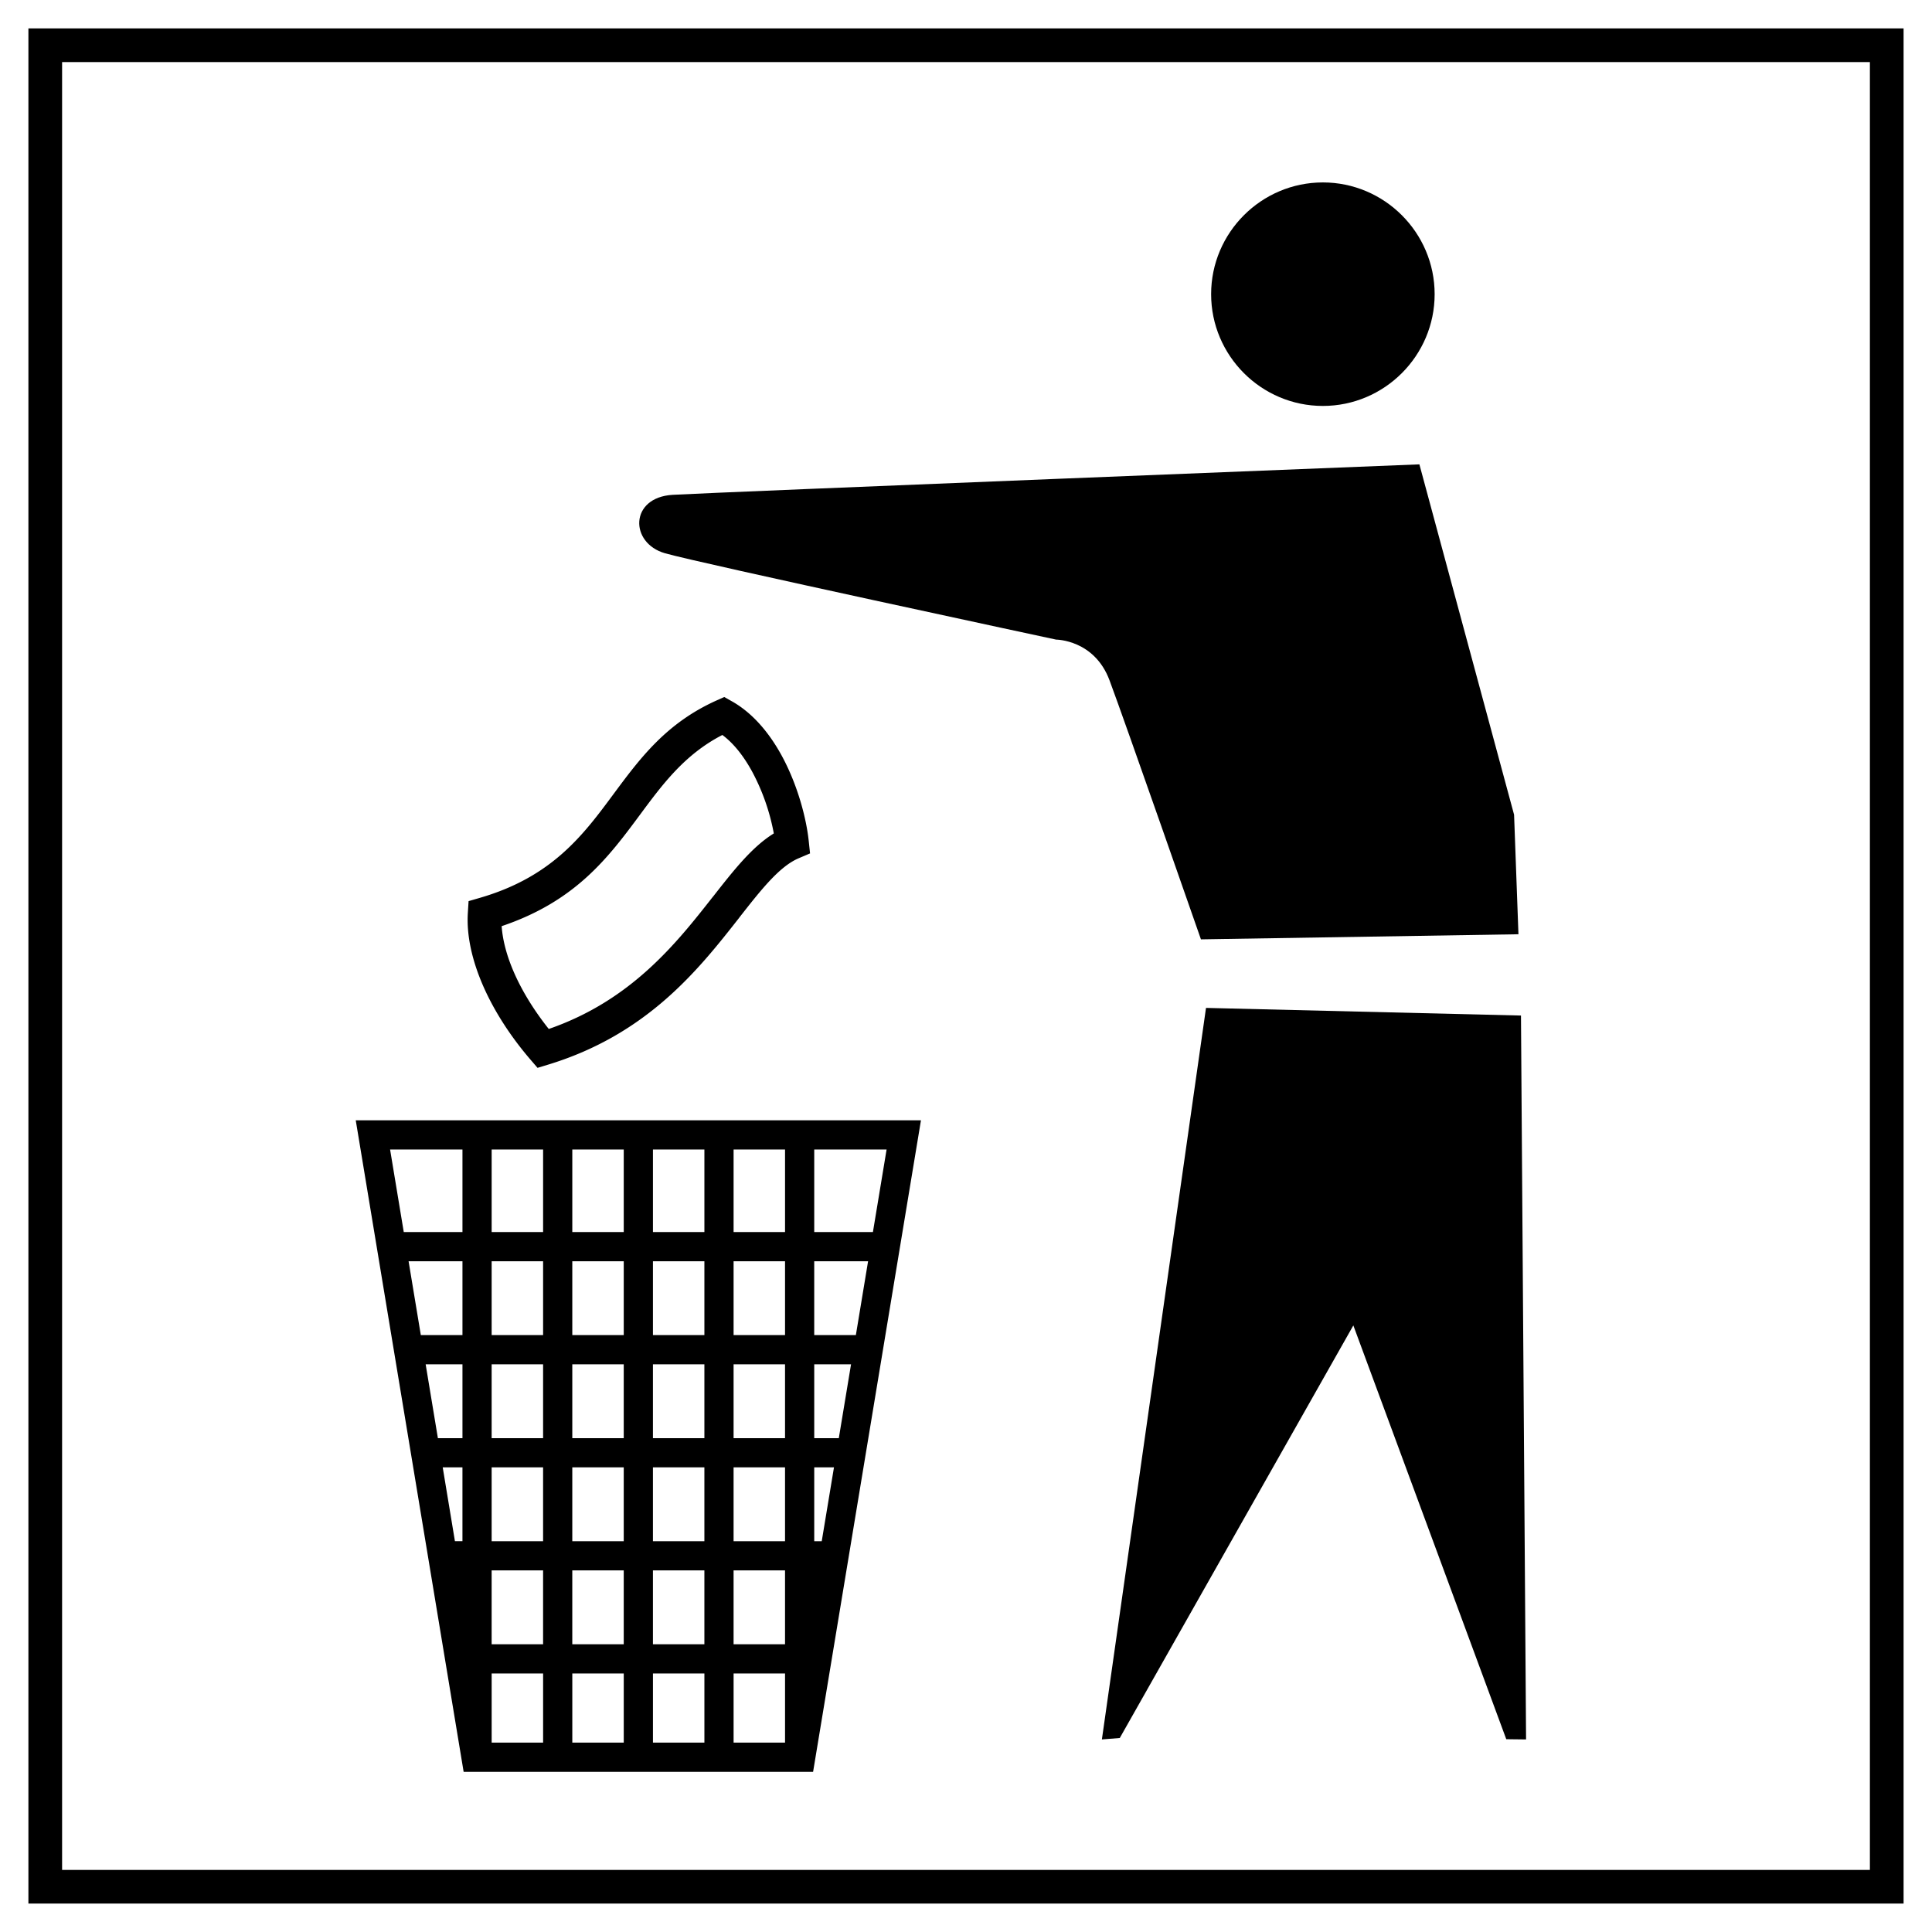
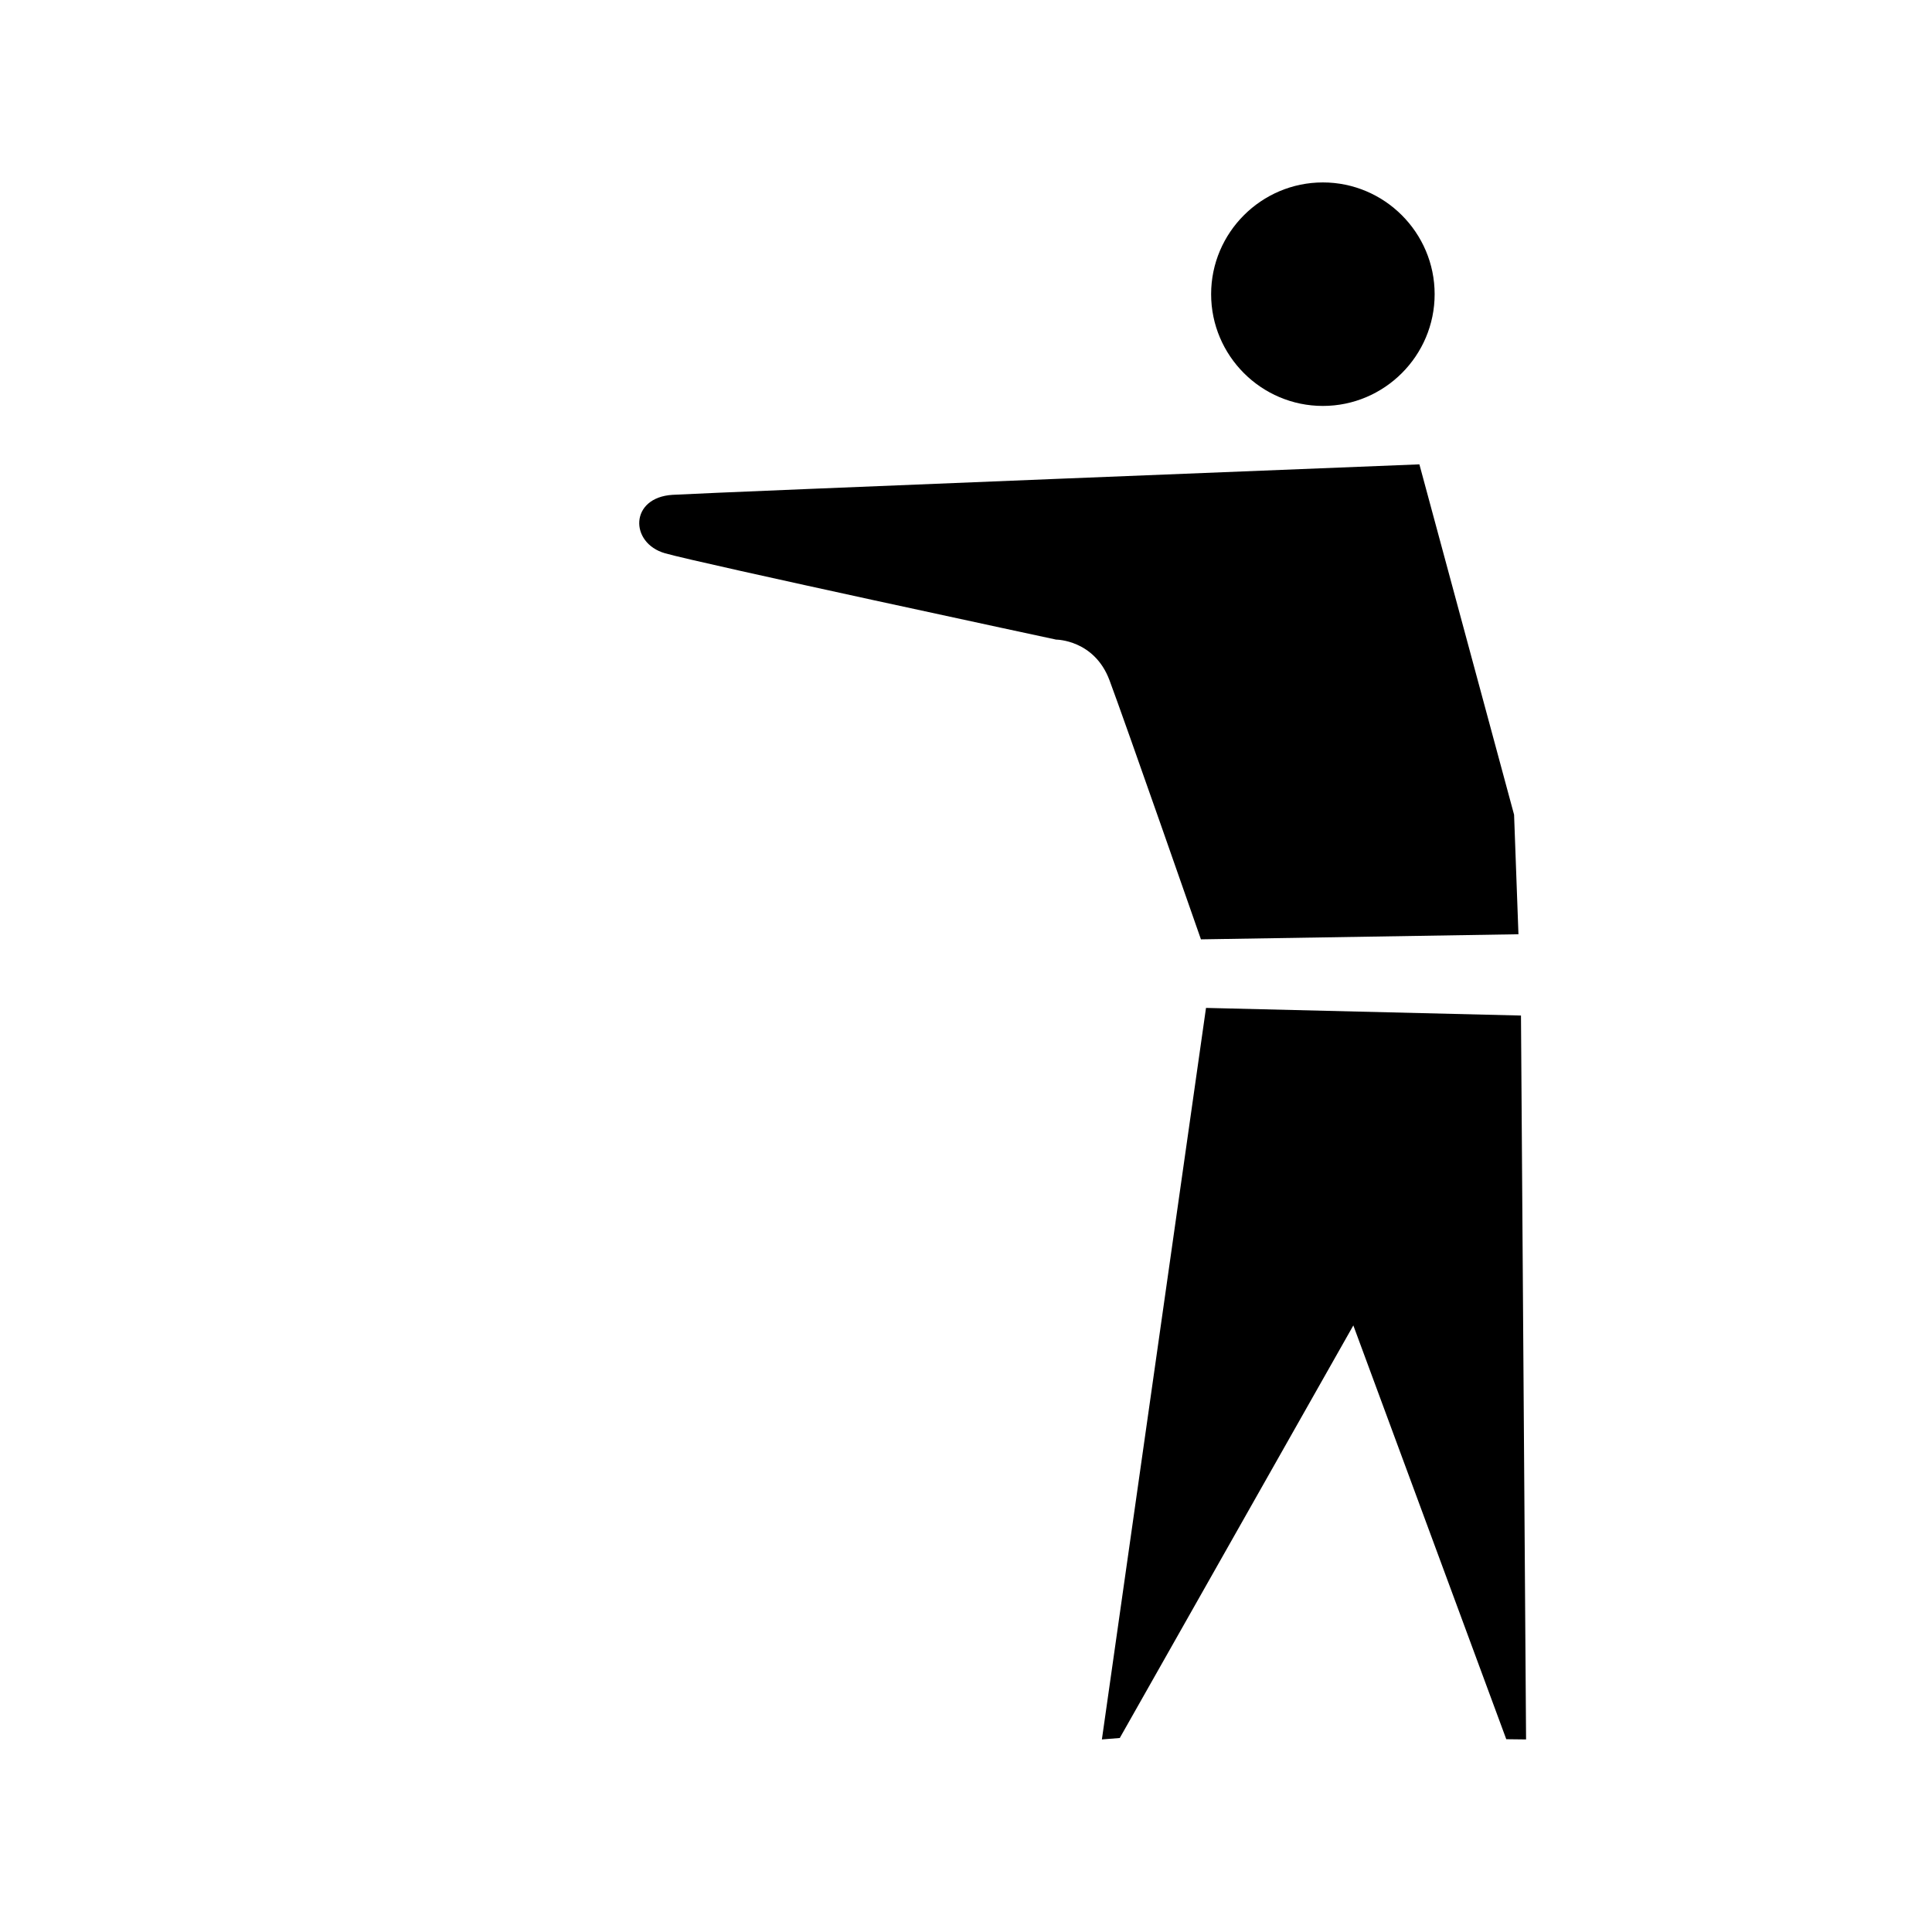
<svg xmlns="http://www.w3.org/2000/svg" width="2500" height="2500" viewBox="0 0 192.756 192.756">
-   <path fill-rule="evenodd" clip-rule="evenodd" fill="#fff" d="M0 0h192.756v192.756H0V0z" />
-   <path d="M2.834 2.834h187.087v187.087H2.834V2.834zm3.361 3.362v180.365H186.56V6.196H6.195z" />
  <path d="M120.324 100.559l31.424.762.508 72.223-1.975-.023-15.258-41.283-23.302 41.162-1.785.143 10.388-72.984zm21.289-54.23s-70.197 2.787-74.503 3.04c-4.309.256-4.309 4.815-.762 5.83 3.549 1.013 39.025 8.615 39.025 8.615s3.803 0 5.322 4.055c1.521 4.056 9.123 25.85 9.123 25.85l31.678-.509-.436-11.927-9.447-34.954zm-9.631-28.128c6.143 0 11.152 5.008 11.152 11.149s-5.009 11.15-11.152 11.15c-6.141 0-11.148-5.01-11.148-11.151s5.008-11.148 11.148-11.148z" fill-rule="evenodd" clip-rule="evenodd" />
-   <path d="M53.63 106.539l-.719-.836c-1.999-2.326-3.643-4.885-4.734-7.4-1.08-2.492-1.64-4.979-1.501-7.219l.074-1.178 1.141-.332c7.203-2.095 10.3-6.271 13.3-10.322 2.662-3.59 5.263-7.103 10.298-9.366l.769-.345.734.412c2.146 1.199 3.816 3.247 5.04 5.512 1.543 2.861 2.415 6.148 2.657 8.454l.13 1.226-1.141.486c-1.92.817-3.749 3.146-5.919 5.917v.007c-4.022 5.124-9.13 11.637-19.087 14.668l-1.042.316zm1.12-3.879c8.27-2.861 12.782-8.614 16.367-13.181v.007c2.097-2.678 3.919-4.995 6.086-6.334a21.216 21.216 0 0 0-2.126-6.102c-.8-1.483-1.804-2.83-3.007-3.721-3.75 1.934-5.948 4.896-8.187 7.916-3.161 4.268-6.417 8.66-13.833 11.158.101 1.425.522 2.987 1.21 4.573.829 1.913 2.036 3.856 3.49 5.684zM35.493 111.773h56.391l-10.761 65H46.257l-10.764-65zm3.426 2.913l1.365 8.238h5.856v-8.238h-7.221zm1.846 11.152l1.221 7.365h4.154v-7.365h-5.375zm1.703 10.279l1.221 7.369h2.451v-7.369h-3.672zm1.702 10.281l1.219 7.367h.75v-7.367H44.17zm4.883 27.463h5.133v-6.9h-5.133v6.9zm8.046 0h5.133v-6.9h-5.133v6.9zm8.046 0h5.133v-6.9h-5.133v6.9zm8.046 0h5.133v-6.9h-5.133v6.9zm8.794-20.095l1.221-7.367h-1.969v7.367h.748zm1.703-10.28l1.221-7.369h-3.672v7.369h2.451zm1.702-10.283l1.219-7.365h-5.373v7.365h4.154zm1.701-10.279l1.365-8.238h-7.219v8.238h5.854zm-8.767-8.238h-5.133v8.238h5.133v-8.238zm-8.046 0h-5.133v8.238h5.133v-8.238zm-8.046 0h-5.133v8.238h5.133v-8.238zm-8.046 0h-5.133v8.238h5.133v-8.238zm24.138 11.152h-5.133v7.365h5.133v-7.365zm-8.046 0h-5.133v7.365h5.133v-7.365zm-8.046 0h-5.133v7.365h5.133v-7.365zm-8.046 0h-5.133v7.365h5.133v-7.365zm24.138 10.279h-5.133v7.369h5.133v-7.369zm-8.046 0h-5.133v7.369h5.133v-7.369zm-8.046 0h-5.133v7.369h5.133v-7.369zm-8.046 0h-5.133v7.369h5.133v-7.369zm24.138 10.281h-5.133v7.367h5.133v-7.367zm-8.046 0h-5.133v7.367h5.133v-7.367zm-8.046 0h-5.133v7.367h5.133v-7.367zm-8.046 0h-5.133v7.367h5.133v-7.367zm24.138 10.28h-5.133v7.369h5.133v-7.369zm-8.046 0h-5.133v7.369h5.133v-7.369zm-8.046 0h-5.133v7.369h5.133v-7.369zm-8.046 0h-5.133v7.369h5.133v-7.369z" />
</svg>